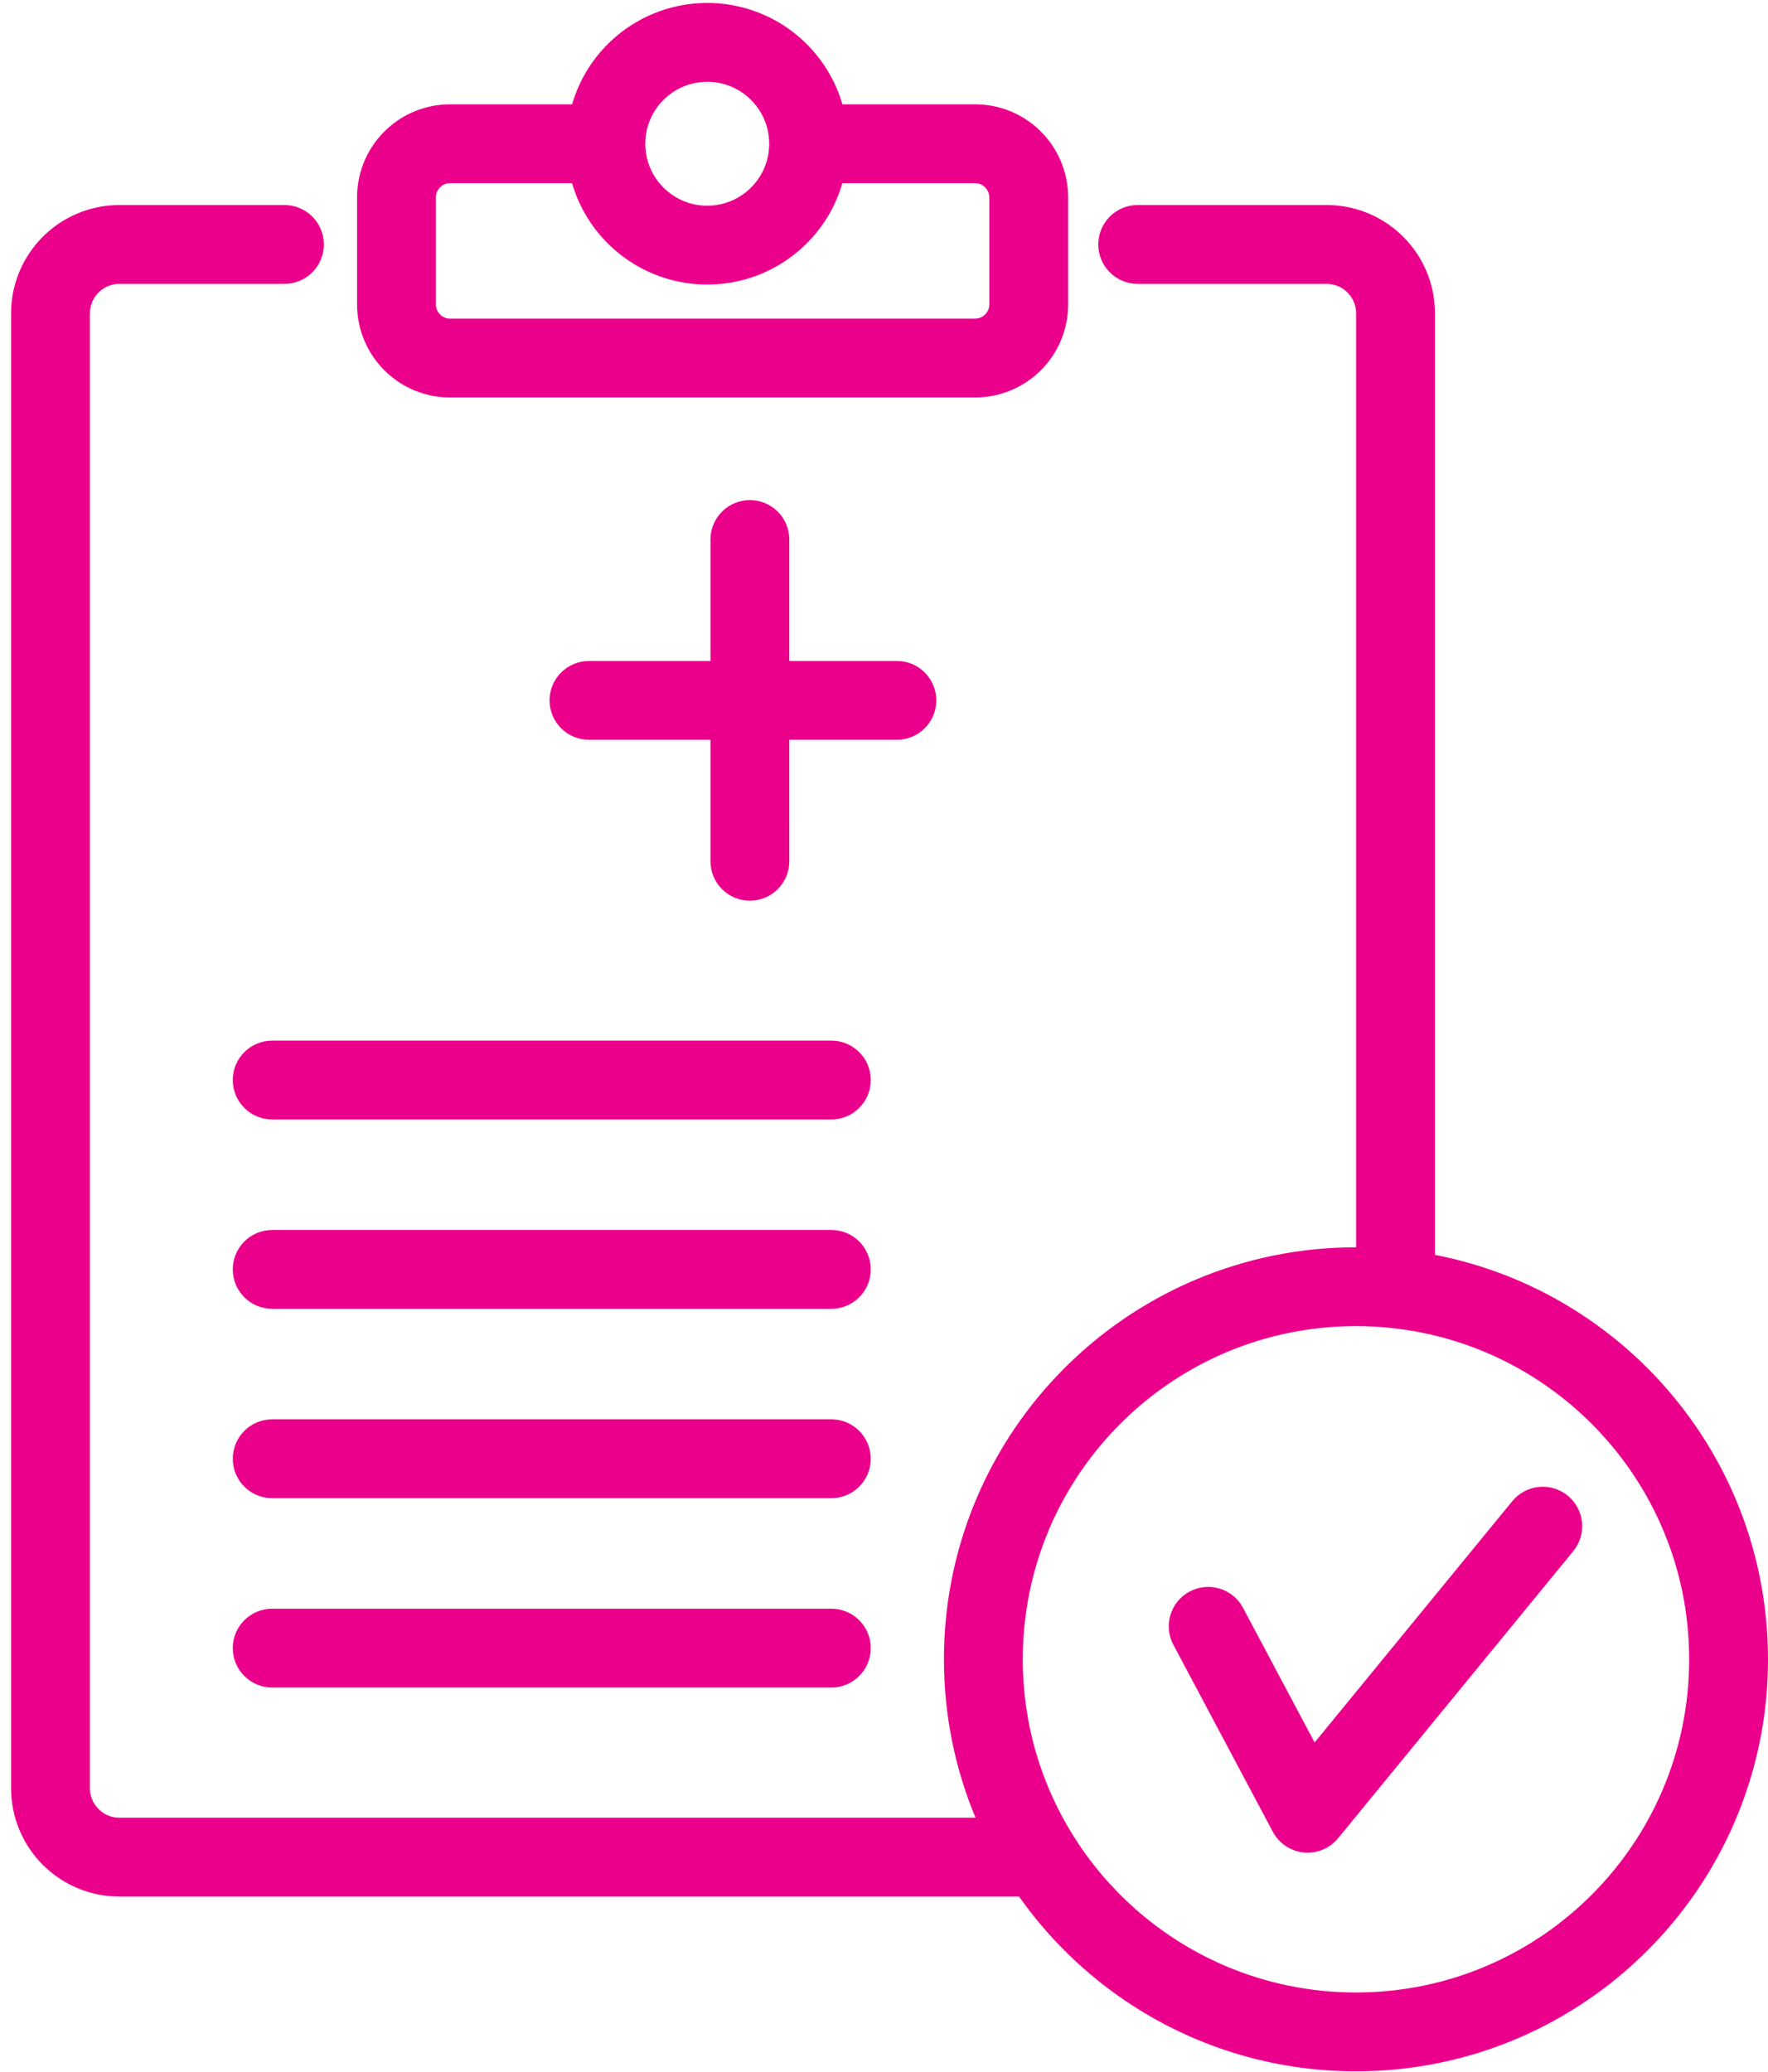
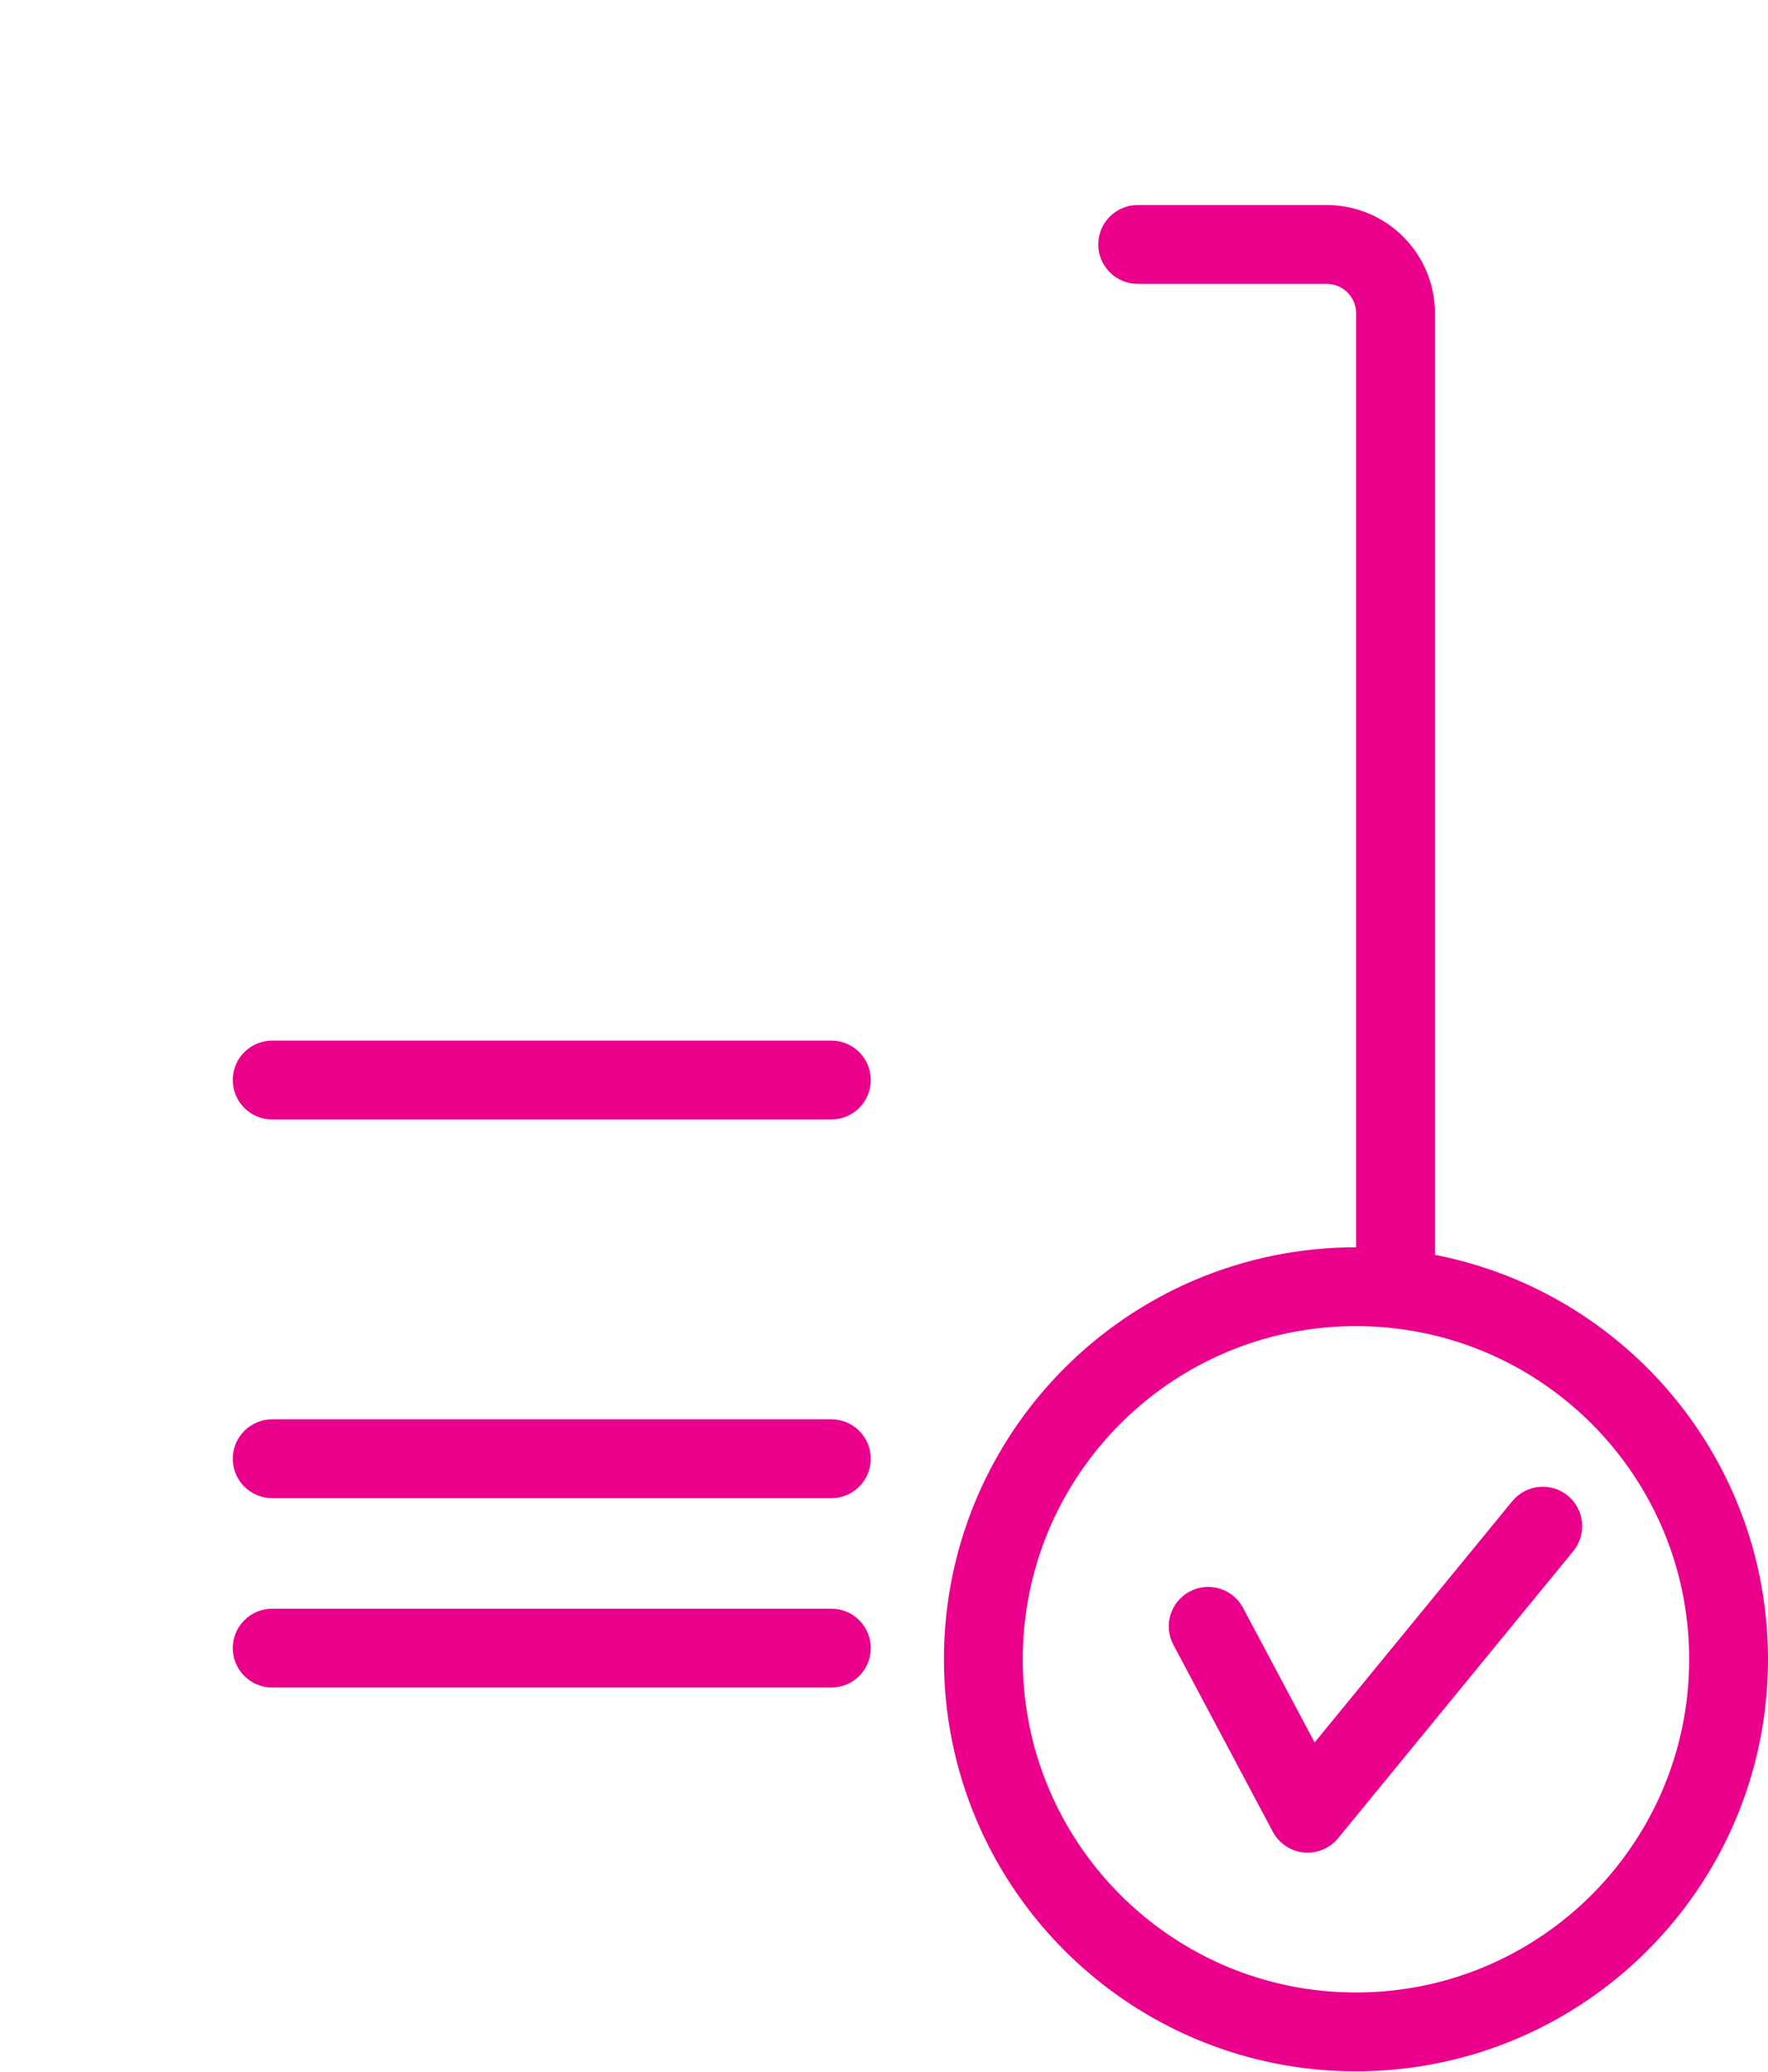
<svg xmlns="http://www.w3.org/2000/svg" width="128px" height="150px" viewBox="0 0 128 150" version="1.1">
  <title>03 Working Conditions/indepth-sick-leave</title>
  <desc>Created with Sketch.</desc>
  <defs />
  <g id="Page-1" stroke="none" stroke-width="1" fill="none" fill-rule="evenodd">
    <g id="working-conditions" transform="translate(-323, -848)" fill="#EB008C">
      <g id="03-Working-Conditions/indepth-sick-leave" transform="translate(323, 848)">
        <path d="M125.655,108.524 C123.389,103.167 119.61,98.618 114.85,95.402 C110.093,92.186 104.338,90.305 98.17,90.306 C94.059,90.305 90.128,91.14 86.558,92.651 C81.201,94.918 76.652,98.696 73.436,103.456 C70.22,108.213 68.338,113.968 68.339,120.136 C68.339,124.247 69.174,128.178 70.685,131.749 C72.951,137.106 76.73,141.654 81.489,144.87 C86.247,148.087 92.002,149.968 98.17,149.967 C102.281,149.967 106.212,149.132 109.782,147.621 C115.139,145.355 119.688,141.576 122.904,136.817 C126.12,132.059 128.002,126.305 128,120.136 C128.001,116.025 127.166,112.094 125.655,108.524 M120.397,129.525 C118.569,133.85 115.506,137.539 111.655,140.14 C107.801,142.741 103.176,144.257 98.17,144.258 C94.831,144.258 91.666,143.583 88.781,142.364 C84.456,140.535 80.767,137.472 78.166,133.621 C75.565,129.768 74.049,125.142 74.048,120.136 C74.048,116.798 74.723,113.632 75.943,110.748 C77.771,106.423 80.834,102.734 84.685,100.132 C88.538,97.531 93.164,96.016 98.17,96.014 C101.508,96.015 104.674,96.689 107.558,97.909 C111.883,99.738 115.572,102.8 118.174,106.651 C120.775,110.505 122.291,115.131 122.292,120.136 C122.291,123.475 121.617,126.64 120.397,129.525" id="Fill-112" />
        <path d="M113.502,108.289 C112.282,107.29 110.484,107.469 109.485,108.688 L95.176,126.157 L89.991,116.408 C89.25,115.016 87.522,114.488 86.13,115.228 C84.738,115.968 84.21,117.697 84.951,119.088 L92.149,132.622 C92.597,133.464 93.438,134.028 94.388,134.122 C95.337,134.216 96.272,133.828 96.877,133.09 L113.901,112.306 C114.9,111.086 114.722,109.288 113.502,108.289" id="Fill-114" />
-         <path d="M75.023,131.605 L8.645,131.605 C8.343,131.605 8.069,131.545 7.815,131.438 C7.436,131.279 7.104,131.004 6.873,130.662 C6.643,130.318 6.512,129.922 6.51,129.47 L6.51,22.689 C6.511,22.386 6.57,22.113 6.677,21.859 C6.837,21.479 7.112,21.147 7.454,20.917 C7.798,20.686 8.193,20.555 8.645,20.554 L20.593,20.554 C22.17,20.554 23.448,19.276 23.448,17.699 C23.448,16.123 22.17,14.845 20.593,14.845 L8.645,14.845 C7.57,14.845 6.531,15.065 5.592,15.463 C4.18,16.06 2.988,17.051 2.143,18.302 C1.298,19.55 0.801,21.074 0.802,22.689 L0.802,129.47 C0.801,130.545 1.021,131.584 1.419,132.524 C2.017,133.935 3.008,135.127 4.258,135.972 C5.506,136.818 7.031,137.315 8.645,137.314 L75.023,137.314 C76.599,137.314 77.877,136.036 77.877,134.459 C77.877,132.883 76.599,131.605 75.023,131.605" id="Fill-116" />
        <path d="M103.889,22.689 C103.889,21.614 103.67,20.575 103.271,19.635 C102.674,18.224 101.683,17.032 100.433,16.187 C99.184,15.341 97.66,14.844 96.045,14.845 L82.366,14.845 C80.79,14.845 79.512,16.123 79.512,17.699 C79.512,19.276 80.79,20.554 82.366,20.554 L96.045,20.554 C96.348,20.554 96.622,20.614 96.876,20.72 C97.255,20.88 97.587,21.155 97.817,21.497 C98.048,21.841 98.179,22.237 98.18,22.689 L98.18,93.083 C98.18,94.66 99.458,95.938 101.035,95.938 C102.611,95.938 103.889,94.66 103.889,93.083 L103.889,22.689 Z" id="Fill-118" />
-         <path d="M28.818,27.626 C29.889,28.352 31.2,28.779 32.585,28.778 L70.597,28.778 C71.519,28.778 72.412,28.589 73.219,28.247 C74.431,27.734 75.454,26.884 76.179,25.811 C76.905,24.74 77.332,23.429 77.331,22.044 L77.331,14.287 C77.331,13.365 77.142,12.472 76.8,11.665 C76.287,10.453 75.437,9.43 74.364,8.705 C73.293,7.979 71.982,7.552 70.597,7.553 L60.989,7.553 C60.878,7.172 60.748,6.799 60.595,6.439 C59.819,4.605 58.53,3.055 56.905,1.956 C55.281,0.857 53.305,0.212 51.203,0.213 C49.803,0.213 48.455,0.499 47.234,1.016 C45.401,1.792 43.85,3.08 42.751,4.706 C42.169,5.566 41.719,6.528 41.42,7.553 L32.585,7.553 C31.663,7.553 30.77,7.742 29.963,8.084 C28.751,8.597 27.729,9.447 27.003,10.52 C26.277,11.591 25.85,12.902 25.851,14.287 L25.851,22.044 C25.851,22.966 26.04,23.859 26.382,24.666 C26.895,25.878 27.745,26.9 28.818,27.626 Z M47.069,8.663 C47.407,7.861 47.98,7.17 48.697,6.686 C49.417,6.202 50.264,5.923 51.203,5.922 C51.83,5.922 52.413,6.047 52.948,6.273 C53.75,6.612 54.44,7.184 54.925,7.902 C55.409,8.621 55.688,9.469 55.689,10.408 C55.688,11.035 55.563,11.618 55.338,12.153 C54.999,12.954 54.427,13.645 53.709,14.129 C52.99,14.613 52.142,14.892 51.203,14.894 C50.576,14.893 49.993,14.768 49.458,14.542 C48.657,14.204 47.966,13.631 47.482,12.914 C46.998,12.194 46.719,11.347 46.717,10.408 C46.718,9.781 46.843,9.198 47.069,8.663 Z M31.56,14.287 C31.56,14.137 31.589,14.01 31.639,13.889 C31.715,13.709 31.849,13.546 32.014,13.435 C32.181,13.324 32.363,13.263 32.585,13.262 L41.417,13.262 C41.528,13.643 41.658,14.016 41.811,14.377 C42.587,16.21 43.876,17.761 45.501,18.859 C47.125,19.958 49.102,20.603 51.203,20.602 C52.603,20.603 53.951,20.317 55.172,19.8 C57.005,19.024 58.556,17.735 59.655,16.109 C60.237,15.249 60.687,14.287 60.986,13.262 L70.597,13.262 C70.747,13.262 70.874,13.291 70.995,13.341 C71.176,13.417 71.338,13.551 71.449,13.716 C71.56,13.883 71.621,14.064 71.622,14.287 L71.622,22.044 C71.622,22.194 71.593,22.321 71.543,22.442 C71.467,22.622 71.333,22.785 71.168,22.896 C71.001,23.006 70.82,23.068 70.597,23.069 L32.585,23.069 C32.435,23.068 32.308,23.04 32.187,22.99 C32.006,22.914 31.844,22.78 31.733,22.615 C31.623,22.448 31.561,22.266 31.56,22.044 L31.56,14.287 Z" id="Fill-120" />
        <path d="M60.188,75.342 L19.707,75.342 C18.13,75.342 16.852,76.62 16.852,78.196 C16.852,79.773 18.13,81.051 19.707,81.051 L60.188,81.051 C61.764,81.051 63.042,79.773 63.042,78.196 C63.042,76.62 61.764,75.342 60.188,75.342" id="Fill-122" />
-         <path d="M60.188,89.052 L19.707,89.052 C18.13,89.052 16.852,90.33 16.852,91.906 C16.852,93.483 18.13,94.761 19.707,94.761 L60.188,94.761 C61.764,94.761 63.042,93.483 63.042,91.906 C63.042,90.33 61.764,89.052 60.188,89.052" id="Fill-124" />
        <path d="M60.188,102.762 L19.707,102.762 C18.13,102.762 16.852,104.04 16.852,105.616 C16.852,107.193 18.13,108.471 19.707,108.471 L60.188,108.471 C61.764,108.471 63.042,107.193 63.042,105.616 C63.042,104.04 61.764,102.762 60.188,102.762" id="Fill-126" />
        <path d="M60.188,116.472 L19.707,116.472 C18.13,116.472 16.852,117.75 16.852,119.326 C16.852,120.903 18.13,122.181 19.707,122.181 L60.188,122.181 C61.764,122.181 63.042,120.903 63.042,119.326 C63.042,117.75 61.764,116.472 60.188,116.472" id="Fill-128" />
-         <path d="M67.785,50.709 C67.785,49.133 66.507,47.855 64.931,47.855 L57.145,47.855 L57.145,39.062 C57.145,37.486 55.867,36.208 54.29,36.208 C52.714,36.208 51.436,37.486 51.436,39.062 L51.436,47.855 L42.642,47.855 C41.065,47.855 39.787,49.133 39.787,50.709 C39.787,52.285 41.065,53.562 42.642,53.562 L51.436,53.562 L51.436,62.358 C51.436,63.934 52.714,65.212 54.29,65.212 C55.867,65.212 57.144,63.934 57.144,62.358 L57.145,53.562 L64.931,53.562 C66.507,53.562 67.785,52.285 67.785,50.709" id="Fill-130" />
      </g>
    </g>
  </g>
</svg>